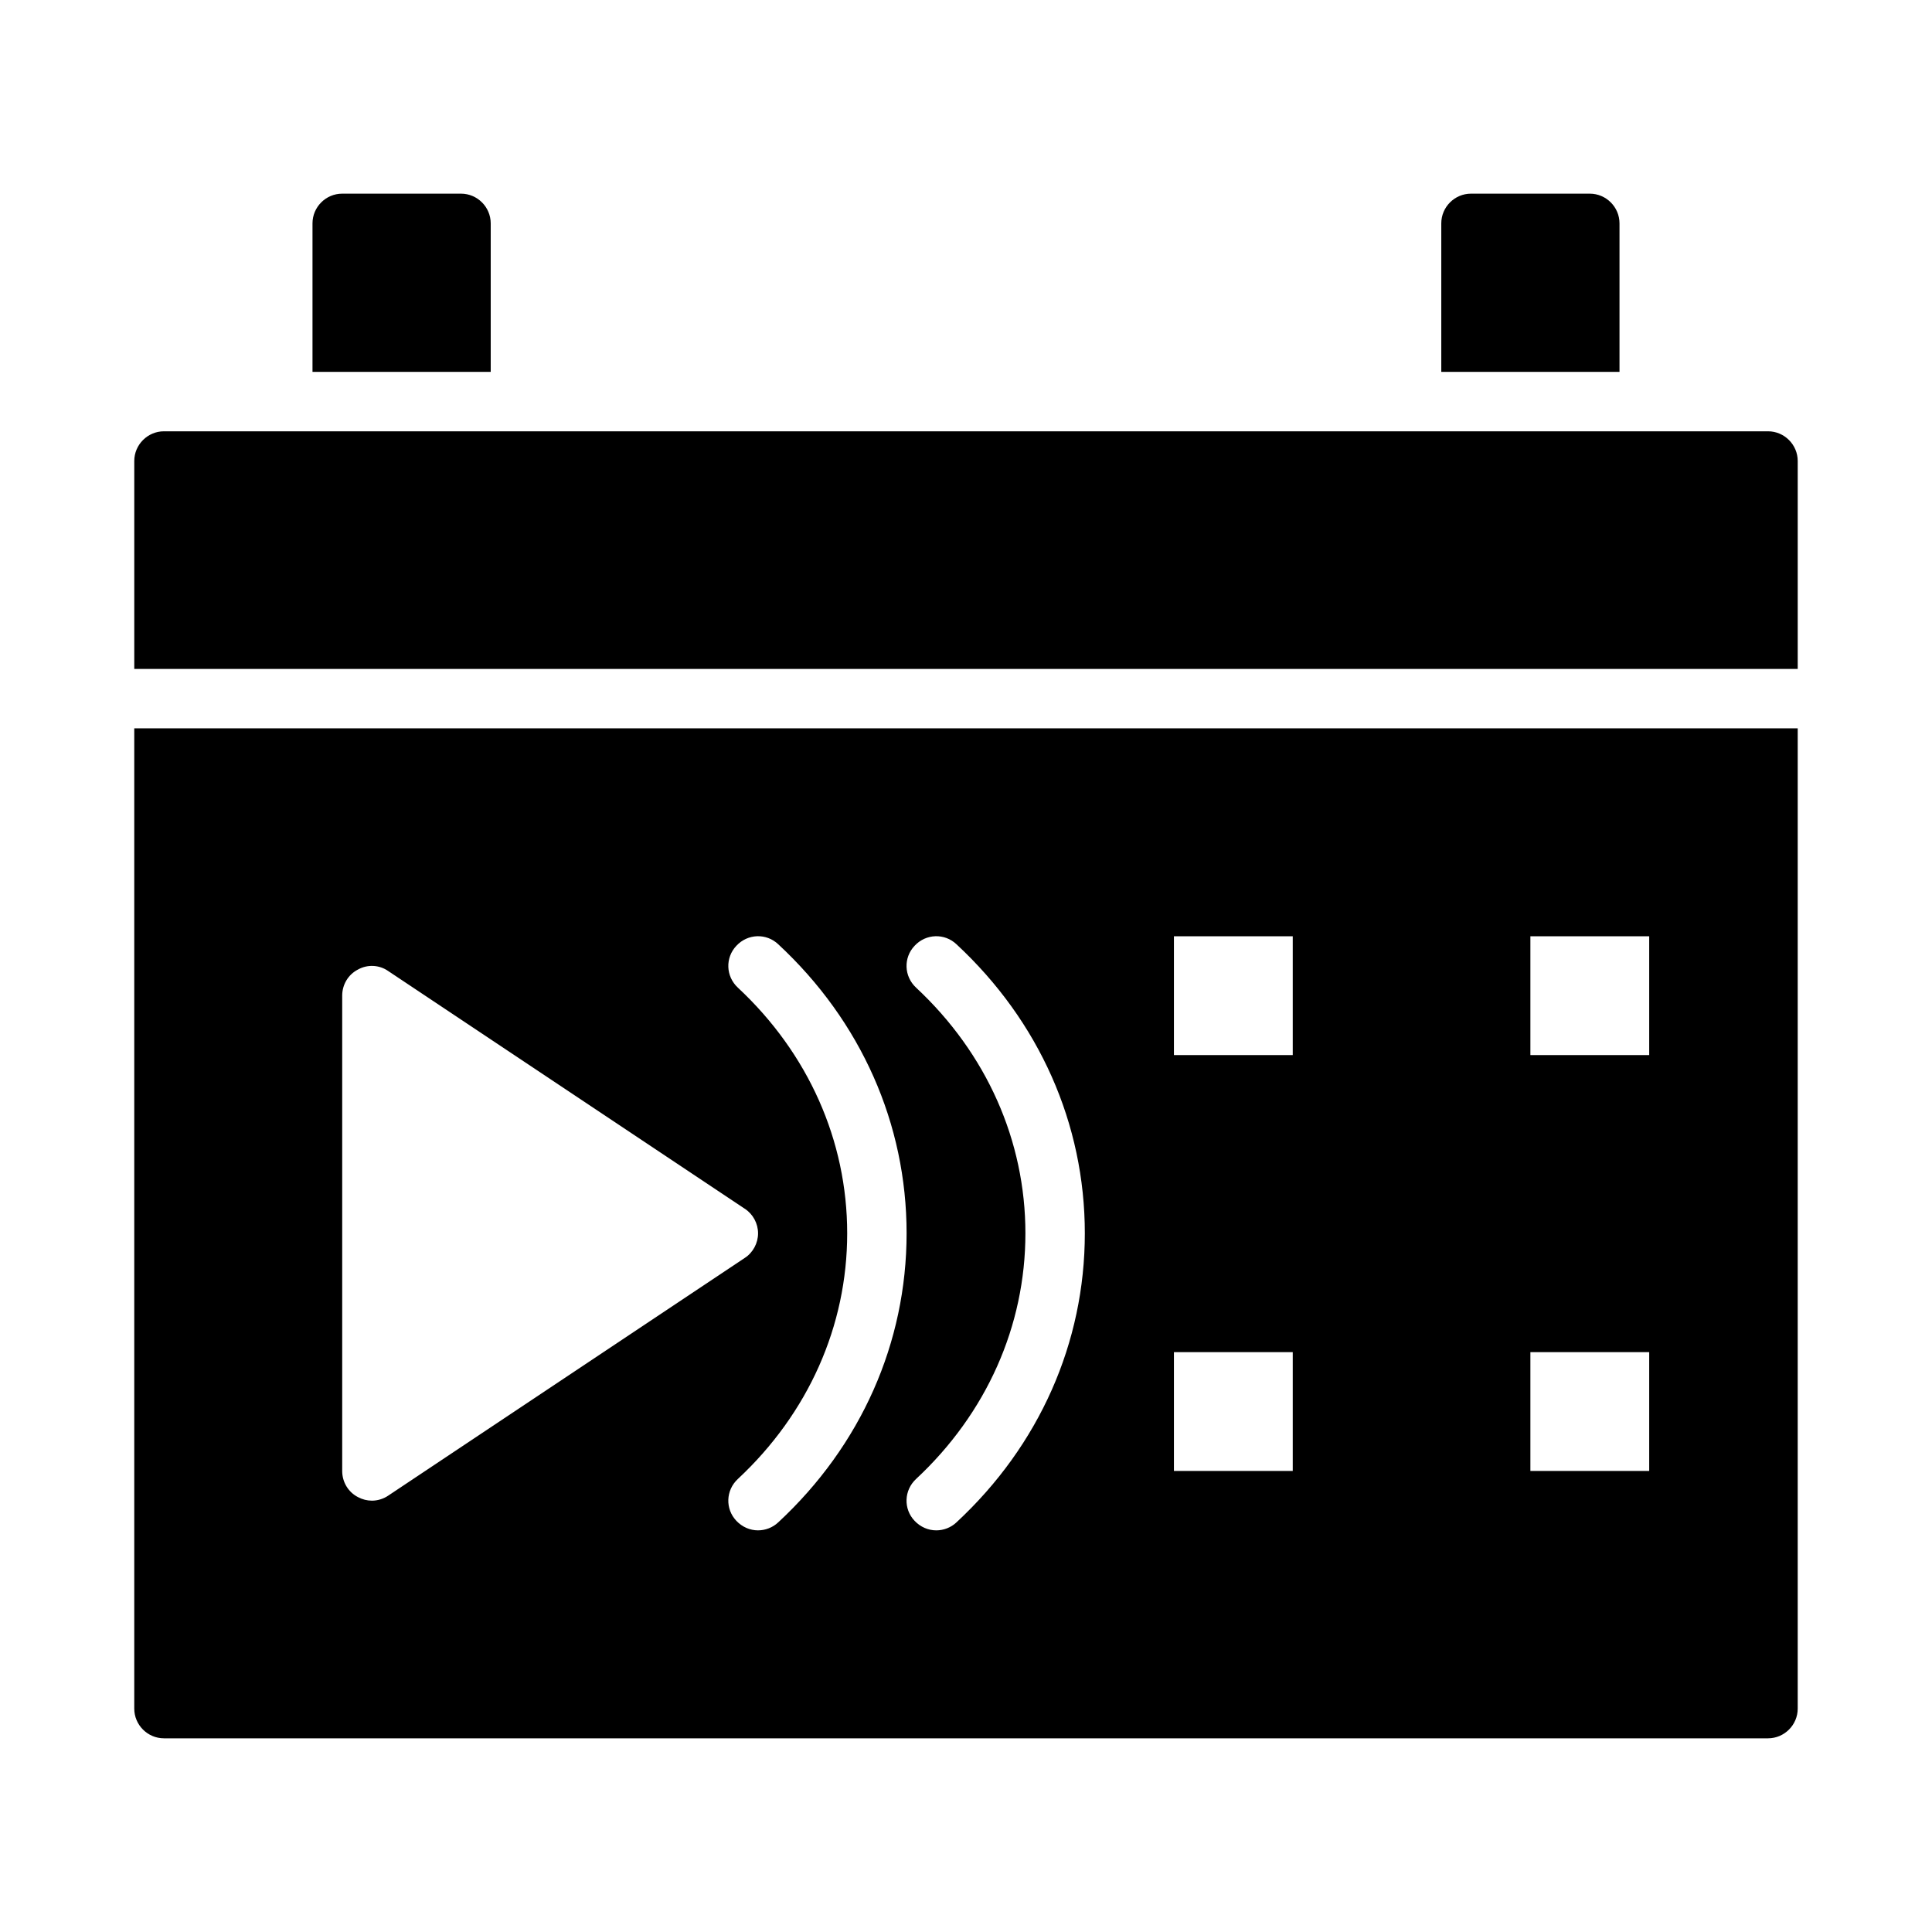
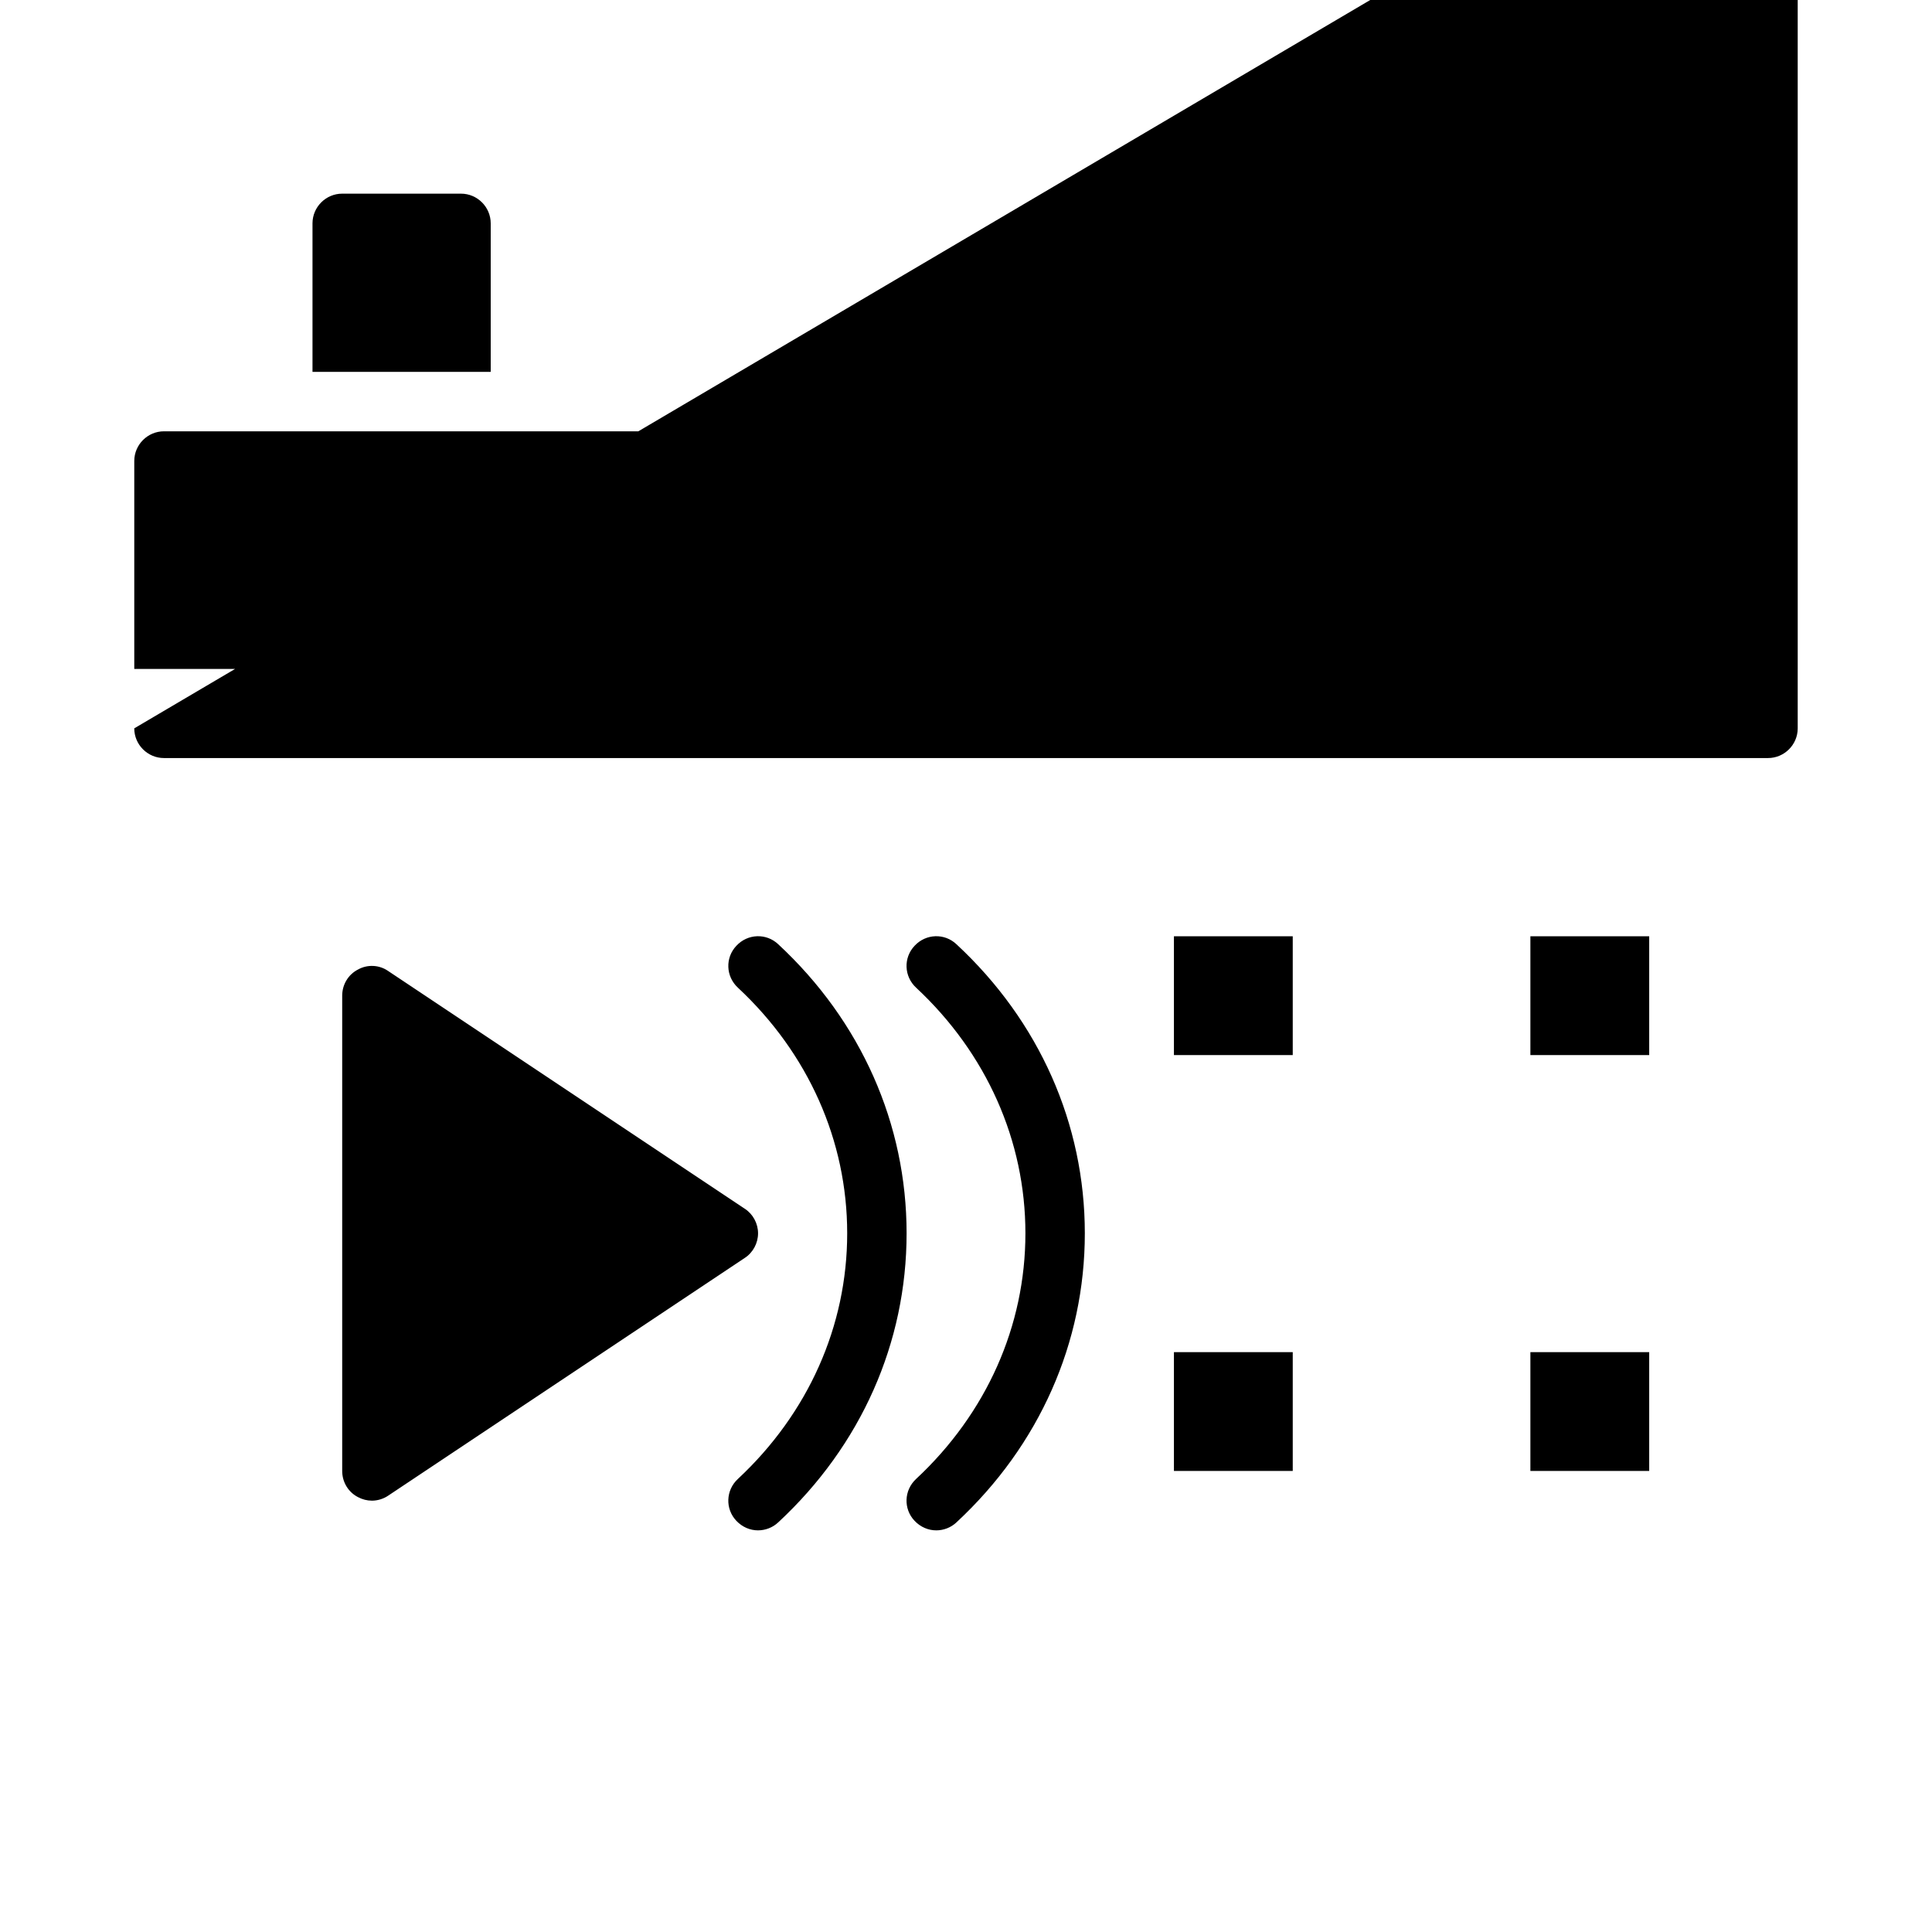
<svg xmlns="http://www.w3.org/2000/svg" fill="#000000" width="800px" height="800px" version="1.1" viewBox="144 144 512 512">
-   <path d="m179.58 337.02v259.78c0 4.328 3.543 7.871 7.871 7.871h425.09c4.328 0 7.871-3.543 7.871-7.871v-259.78zm62.977 204.67c-1.258 0-2.519-0.316-3.699-0.945-2.598-1.34-4.172-4.016-4.172-6.926v-125.95c0-2.914 1.574-5.59 4.172-6.926 2.519-1.418 5.668-1.262 8.027 0.395l94.465 62.977c2.203 1.414 3.543 3.934 3.543 6.531s-1.34 5.117-3.543 6.535l-94.465 62.977c-1.258 0.863-2.832 1.336-4.328 1.336zm102.34 7.871c-2.125 0-4.172-0.867-5.746-2.519-2.992-3.148-2.836-8.109 0.395-11.102 18.656-17.395 28.969-40.539 28.969-65.098 0-24.562-10.312-47.703-28.969-65.102-3.227-2.992-3.387-7.949-0.395-11.098 2.992-3.227 7.949-3.387 11.098-0.395 21.965 20.387 34.008 47.625 34.008 76.594s-12.043 56.207-34.008 76.594c-1.496 1.418-3.461 2.125-5.352 2.125zm52.586-2.125c-1.496 1.418-3.465 2.125-5.356 2.125-2.125 0-4.172-0.867-5.746-2.519-2.992-3.148-2.836-8.109 0.395-11.102 18.656-17.395 28.969-40.539 28.969-65.098 0-24.562-10.312-47.703-28.969-65.102-3.227-2.992-3.387-7.949-0.395-11.098 2.992-3.227 7.949-3.387 11.098-0.395 21.965 20.387 34.012 47.625 34.012 76.594s-12.047 56.207-34.008 76.594zm89.109-13.617h-31.488v-31.488h31.488zm0-110.21h-31.488v-31.488h31.488zm94.465 110.21h-31.488v-31.488h31.488zm0-110.21h-31.488v-31.488h31.488zm31.488-165.31h-425.09c-4.328 0-7.871 3.543-7.871 7.871v55.105h440.83v-55.105c0-4.328-3.543-7.871-7.871-7.871zm-346.37-62.977h-31.488c-4.328 0-7.871 3.543-7.871 7.871v39.359h47.23v-39.355c0-4.332-3.543-7.875-7.871-7.875zm299.14 0h-31.488c-4.328 0-7.871 3.543-7.871 7.871v39.359h47.23v-39.355c0-4.332-3.543-7.875-7.871-7.875z" />
+   <path d="m179.58 337.02c0 4.328 3.543 7.871 7.871 7.871h425.09c4.328 0 7.871-3.543 7.871-7.871v-259.78zm62.977 204.67c-1.258 0-2.519-0.316-3.699-0.945-2.598-1.34-4.172-4.016-4.172-6.926v-125.95c0-2.914 1.574-5.59 4.172-6.926 2.519-1.418 5.668-1.262 8.027 0.395l94.465 62.977c2.203 1.414 3.543 3.934 3.543 6.531s-1.34 5.117-3.543 6.535l-94.465 62.977c-1.258 0.863-2.832 1.336-4.328 1.336zm102.34 7.871c-2.125 0-4.172-0.867-5.746-2.519-2.992-3.148-2.836-8.109 0.395-11.102 18.656-17.395 28.969-40.539 28.969-65.098 0-24.562-10.312-47.703-28.969-65.102-3.227-2.992-3.387-7.949-0.395-11.098 2.992-3.227 7.949-3.387 11.098-0.395 21.965 20.387 34.008 47.625 34.008 76.594s-12.043 56.207-34.008 76.594c-1.496 1.418-3.461 2.125-5.352 2.125zm52.586-2.125c-1.496 1.418-3.465 2.125-5.356 2.125-2.125 0-4.172-0.867-5.746-2.519-2.992-3.148-2.836-8.109 0.395-11.102 18.656-17.395 28.969-40.539 28.969-65.098 0-24.562-10.312-47.703-28.969-65.102-3.227-2.992-3.387-7.949-0.395-11.098 2.992-3.227 7.949-3.387 11.098-0.395 21.965 20.387 34.012 47.625 34.012 76.594s-12.047 56.207-34.008 76.594zm89.109-13.617h-31.488v-31.488h31.488zm0-110.21h-31.488v-31.488h31.488zm94.465 110.21h-31.488v-31.488h31.488zm0-110.21h-31.488v-31.488h31.488zm31.488-165.31h-425.09c-4.328 0-7.871 3.543-7.871 7.871v55.105h440.83v-55.105c0-4.328-3.543-7.871-7.871-7.871zm-346.37-62.977h-31.488c-4.328 0-7.871 3.543-7.871 7.871v39.359h47.23v-39.355c0-4.332-3.543-7.875-7.871-7.875zm299.14 0h-31.488c-4.328 0-7.871 3.543-7.871 7.871v39.359h47.23v-39.355c0-4.332-3.543-7.875-7.871-7.875z" />
</svg>